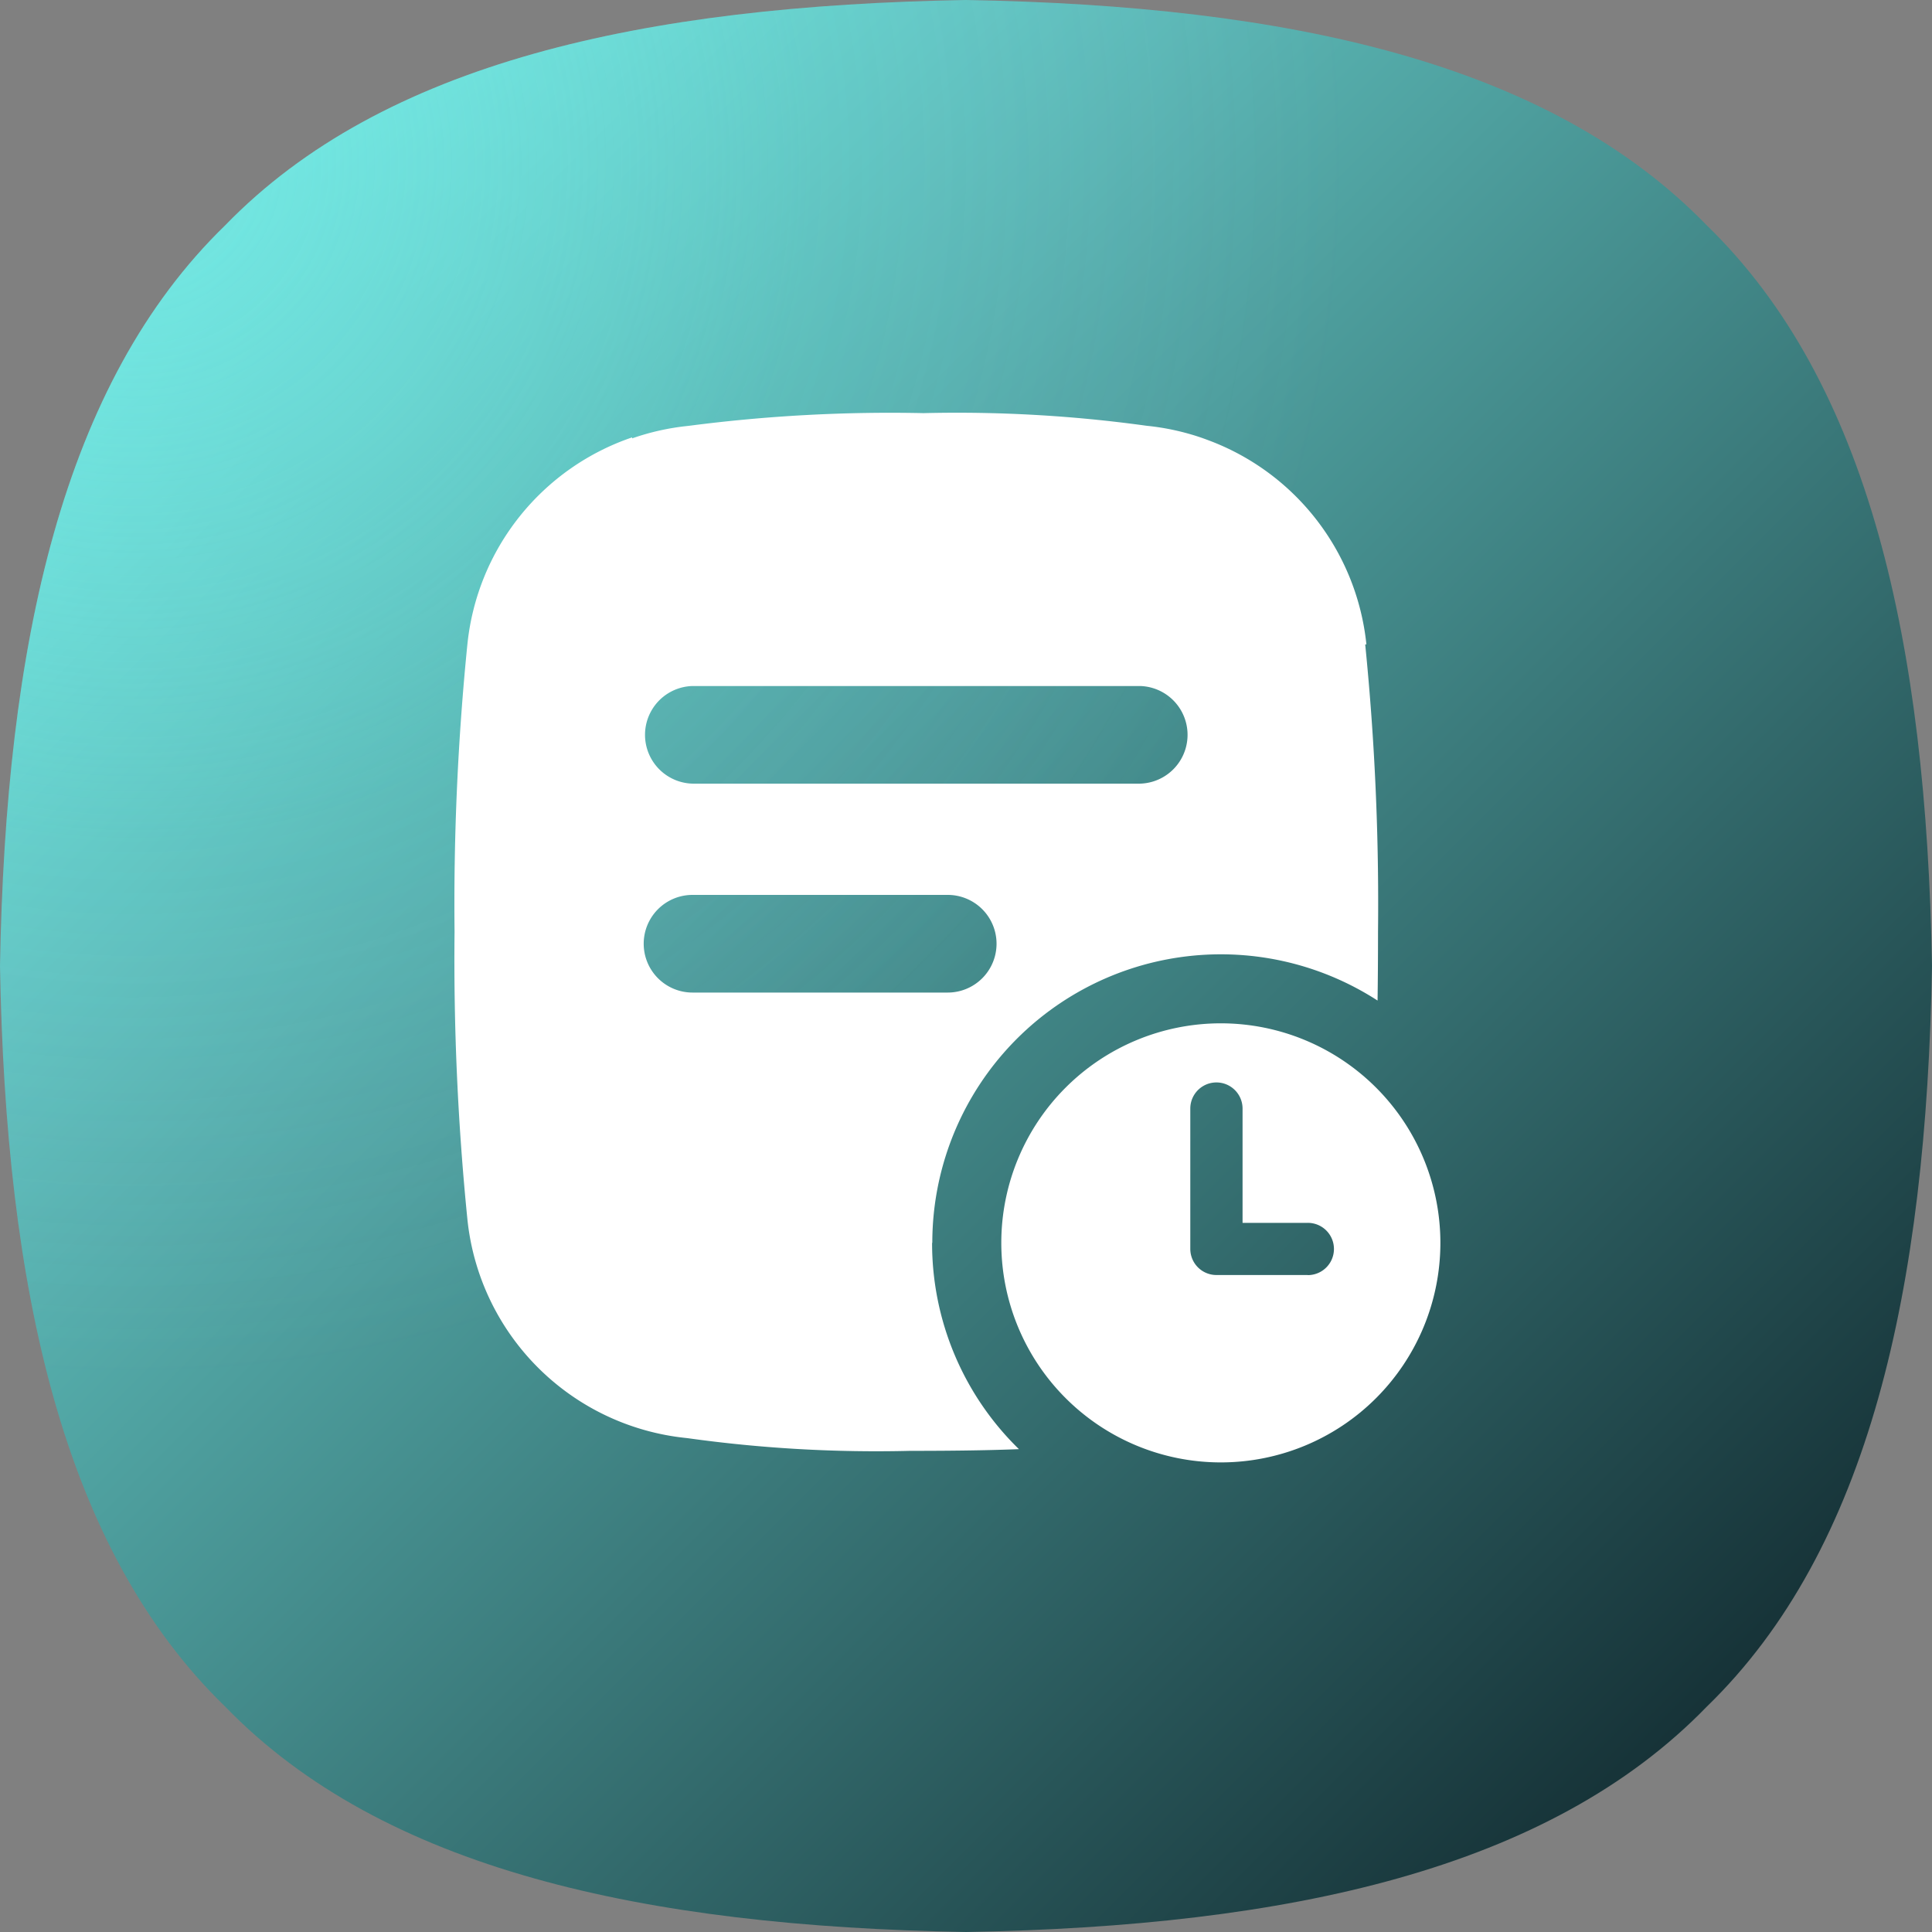
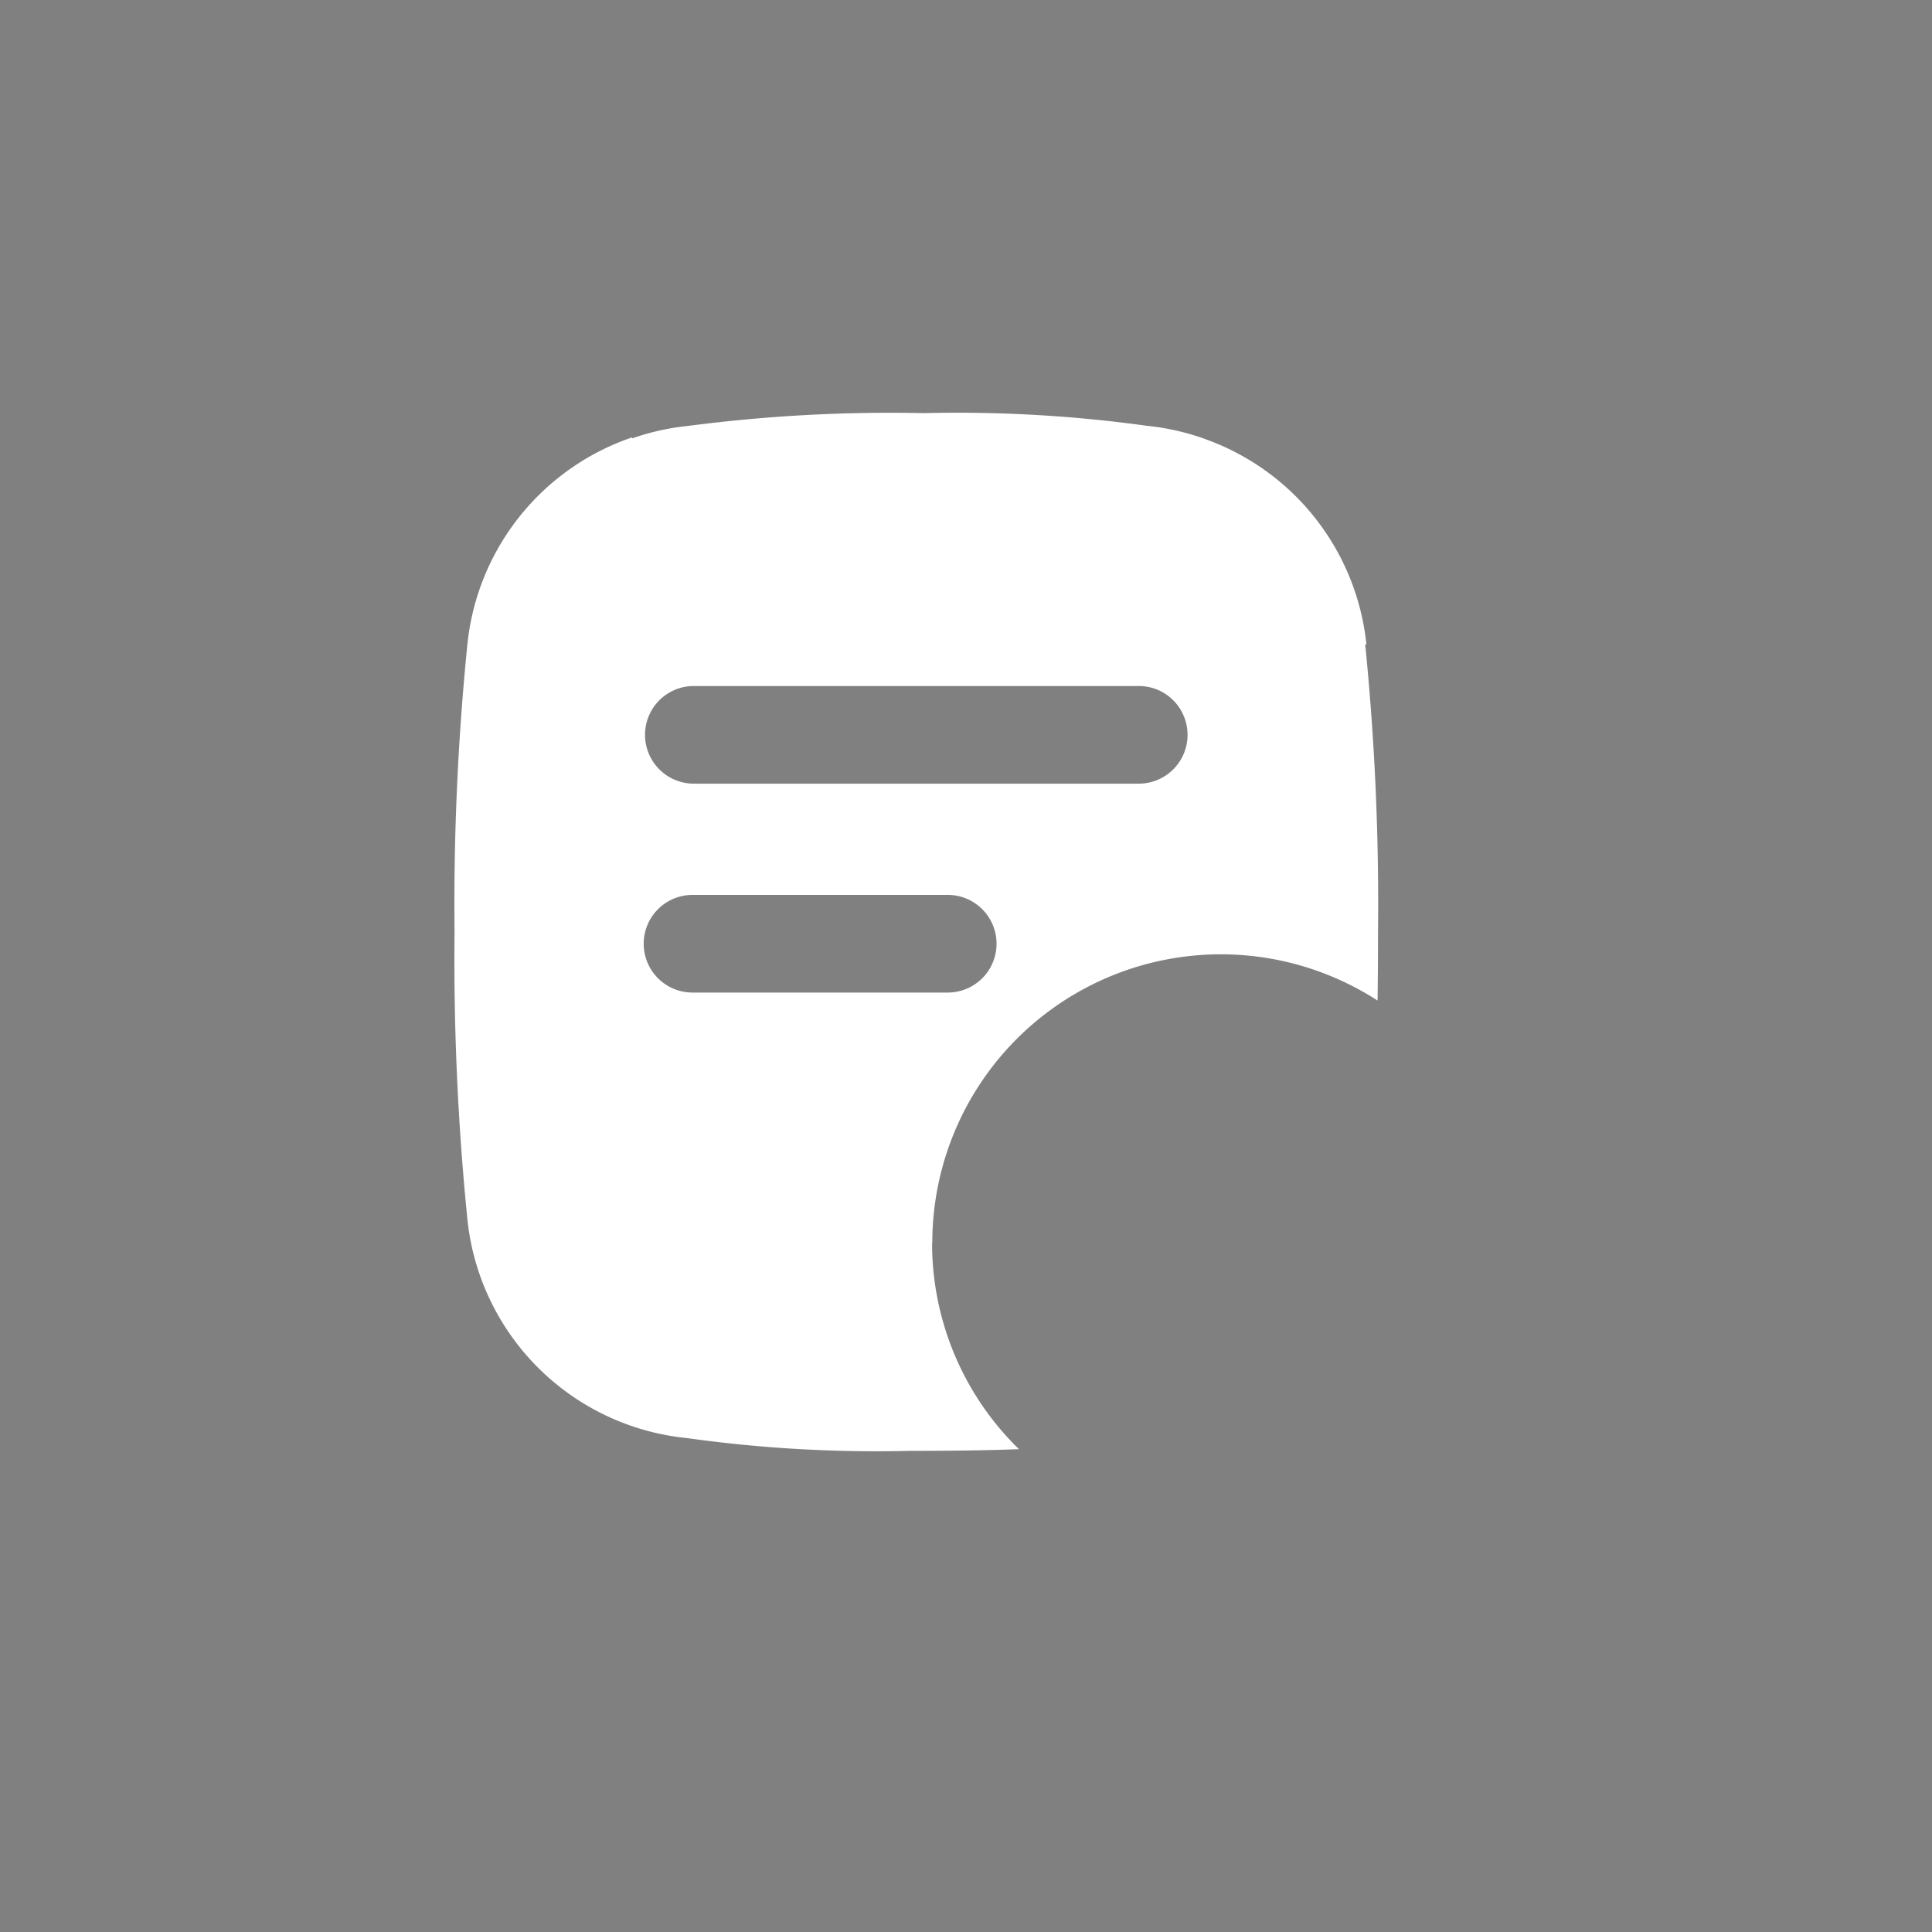
<svg xmlns="http://www.w3.org/2000/svg" width="62.552" height="62.552" viewBox="0 0 62.552 62.552">
  <rect x="0" y="0" width="62.552" height="62.552" fill="#808080" stroke="none" />
  <defs>
    <linearGradient id="linear-gradient" x1="0.113" y1="0.113" x2="0.883" y2="0.883" gradientUnits="objectBoundingBox">
      <stop offset="0" stop-color="#72e6e1" />
      <stop offset="1" stop-color="#163237" />
    </linearGradient>
    <radialGradient id="radial-gradient" cx="0.072" cy="0.088" r="0.625" gradientUnits="objectBoundingBox">
      <stop offset="0" stop-color="#72e6e1" stop-opacity="0.447" />
      <stop offset="0.557" stop-color="#72e6e1" stop-opacity="0.102" />
      <stop offset="1" stop-color="#d4bdff" stop-opacity="0" />
    </radialGradient>
  </defs>
  <g id="Group_4487" data-name="Group 4487" transform="translate(0 0)">
    <g id="Group_4577" data-name="Group 4577">
-       <path id="Path_4049" data-name="Path 4049" d="M62.552,31.276c-.183,10.458-2.028,18.876-7.294,23.982-5.107,5.266-13.524,7.11-23.982,7.294C20.818,62.369,12.4,60.524,7.294,55.258,2.028,50.151.183,41.734,0,31.276.183,20.818,2.028,12.4,7.294,7.294,12.4,2.028,20.818.183,31.276,0,41.734.183,50.151,2.028,55.258,7.294c5.266,5.107,7.11,13.524,7.294,23.982Z" transform="translate(0 0)" fill="url(#linear-gradient)" />
-       <path id="Path_4050" data-name="Path 4050" d="M62.552,31.276c-.183,10.458-2.028,18.876-7.294,23.982-5.107,5.266-13.524,7.11-23.982,7.294C20.818,62.369,12.4,60.524,7.294,55.258,2.028,50.151.183,41.734,0,31.276.183,20.818,2.028,12.4,7.294,7.294,12.4,2.028,20.818.183,31.276,0,41.734.183,50.151,2.028,55.258,7.294c5.266,5.107,7.11,13.524,7.294,23.982Z" transform="translate(0 0)" fill="url(#radial-gradient)" />
-     </g>
+       </g>
    <g id="diamond" transform="translate(14.721 13.376)">
      <path id="Path_4061" data-name="Path 4061" d="M30.984,26.865A9.343,9.343,0,0,1,45.4,19.019c.01-.692.015-1.431.015-2.227A84.057,84.057,0,0,0,45,7.488h.039A7.923,7.923,0,0,0,39.882.863c-.074-.028-.147-.054-.222-.08a7.921,7.921,0,0,0-1.7-.37L37.908.407A44.74,44.74,0,0,0,30.7,0a50.475,50.475,0,0,0-7.6.411l-.055.006a7.907,7.907,0,0,0-1.779.4V.785a7.928,7.928,0,0,0-5.333,6.687,84.1,84.1,0,0,0-.417,9.319,84.1,84.1,0,0,0,.417,9.319,7.935,7.935,0,0,0,7.072,7.071l.055.006a44.2,44.2,0,0,0,7.2.411c1.539,0,2.654-.02,3.529-.055a9.313,9.313,0,0,1-2.812-6.679ZM23.221,8.835H37.707a1.581,1.581,0,0,1,0,3.161H23.224a1.581,1.581,0,0,1,0-3.161Zm0,9.925a1.581,1.581,0,1,1,0-3.162h8.262a1.581,1.581,0,1,1,0,3.162Z" transform="translate(-15.52 0)" fill="#fff" />
-       <path id="Path_4062" data-name="Path 4062" d="M289.328,297.74a7.108,7.108,0,1,0,7.109,7.109A7.109,7.109,0,0,0,289.328,297.74Zm2.817,8.149h-2.959a.846.846,0,0,1-.846-.846V300.5a.846.846,0,1,1,1.692,0v3.7h2.113a.846.846,0,1,1,0,1.692Z" transform="translate(-264.523 -277.984)" fill="#fff" />
    </g>
  </g>
</svg>